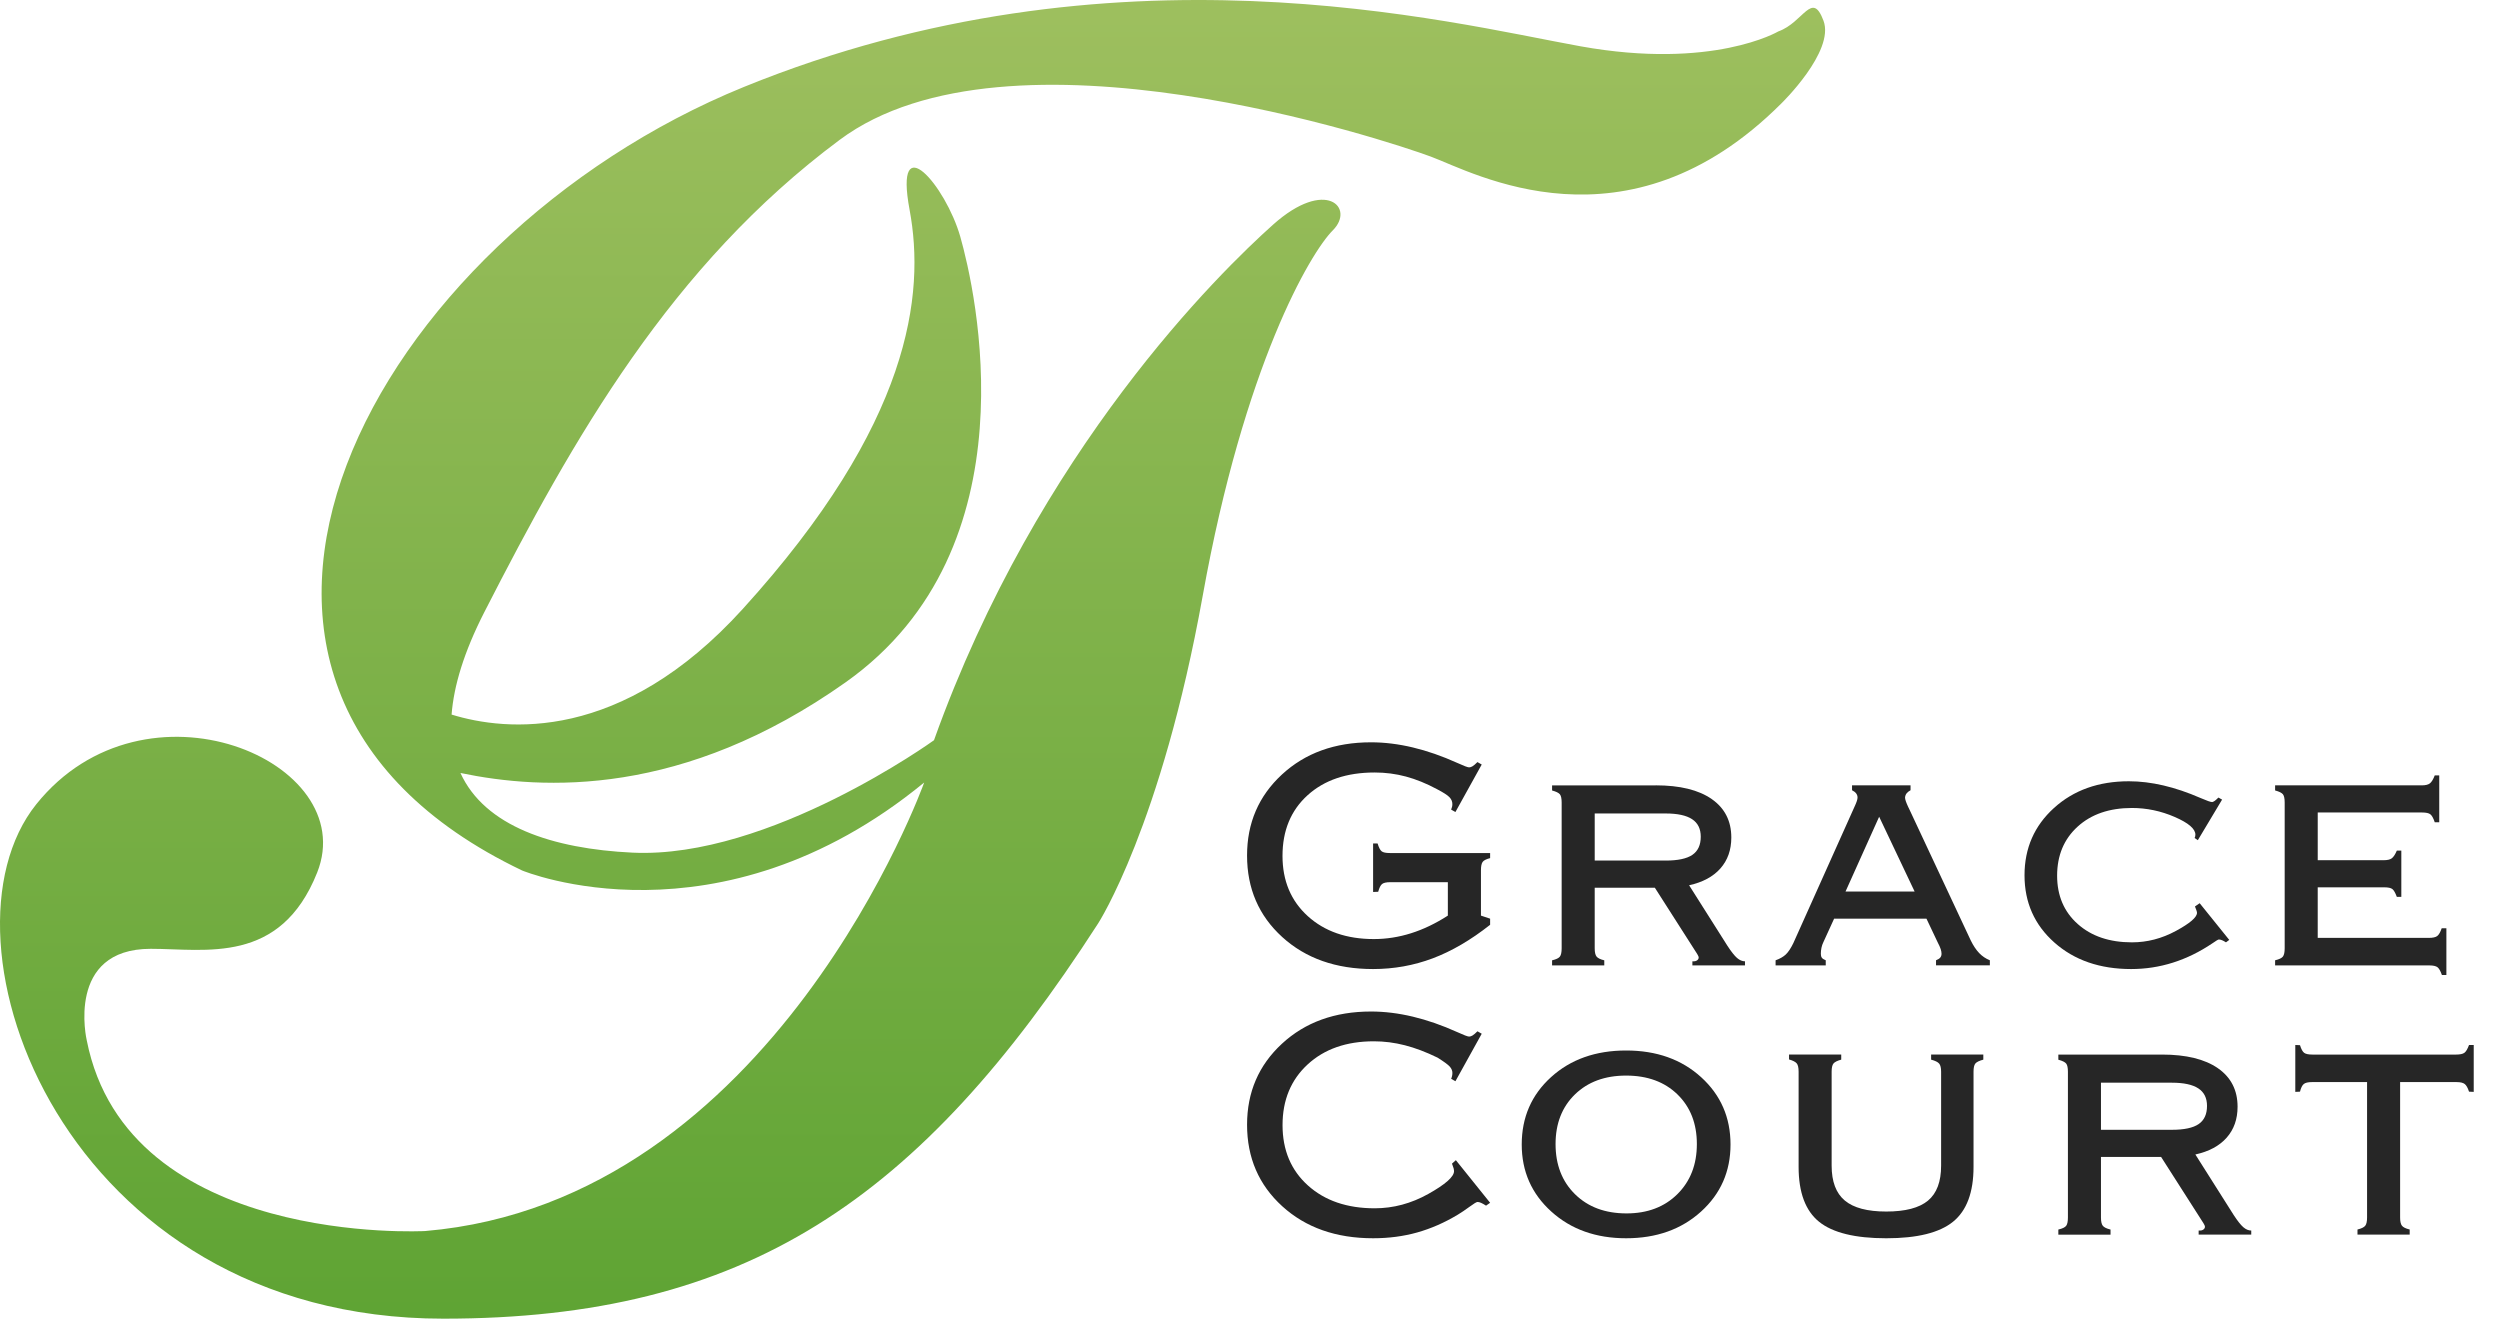
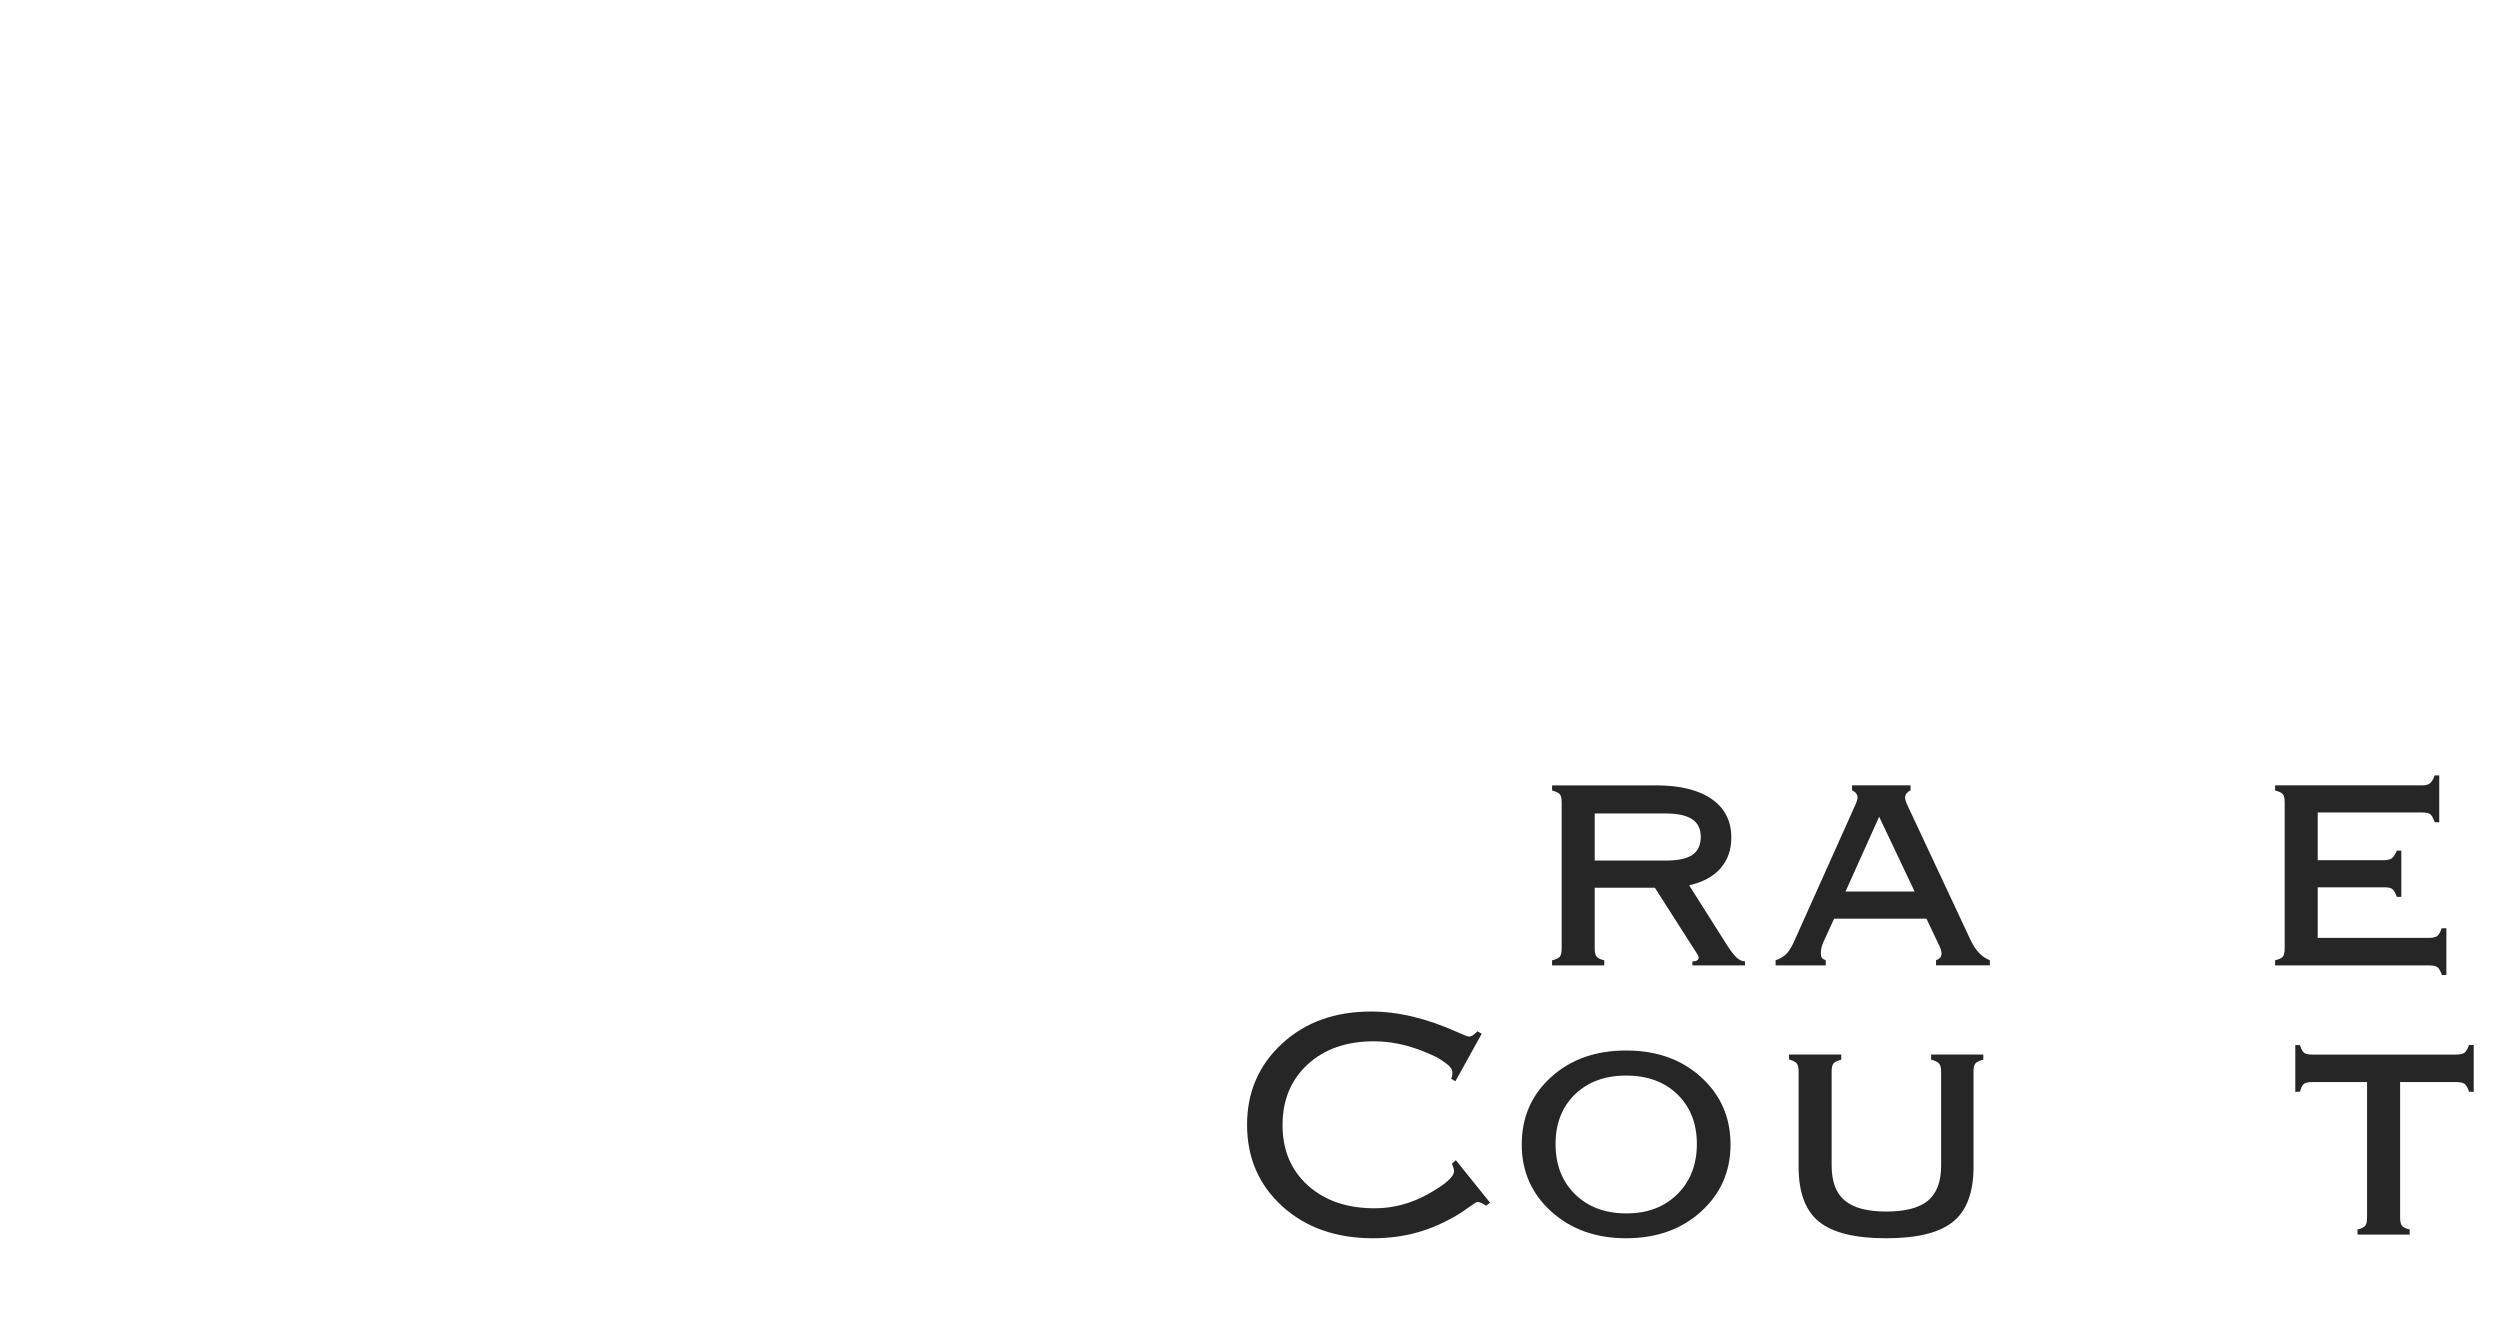
<svg xmlns="http://www.w3.org/2000/svg" version="1.1" id="レイヤー_1" x="0px" y="0px" width="154.796px" height="82.542px" viewBox="0 0 154.796 82.542" enable-background="new 0 0 154.796 82.542" xml:space="preserve">
  <g>
    <g>
      <g>
        <g>
          <g>
-             <path fill="#262626" d="M92.266,57.262c-1.195,0.942-2.38,1.635-3.554,2.077c-1.174,0.442-2.405,0.663-3.693,0.663       c-2.298,0-4.172-0.661-5.625-1.982c-1.452-1.321-2.178-3.004-2.178-5.05c0-2.011,0.72-3.682,2.159-5.012       c1.439-1.33,3.278-1.995,5.517-1.995c1.675,0,3.455,0.425,5.34,1.275c0.404,0.185,0.648,0.277,0.732,0.277       c0.067,0,0.139-0.023,0.214-0.069c0.076-0.046,0.177-0.132,0.303-0.259l0.265,0.152l-1.629,2.941l-0.265-0.151       c0.025-0.059,0.044-0.116,0.057-0.171c0.013-0.054,0.019-0.111,0.019-0.17c0-0.16-0.062-0.303-0.183-0.429       c-0.122-0.126-0.377-0.29-0.764-0.492c-0.657-0.354-1.299-0.614-1.925-0.783c-0.627-0.168-1.273-0.252-1.938-0.252       c-1.734,0-3.118,0.469-4.154,1.408c-1.035,0.938-1.553,2.19-1.553,3.756c0,1.54,0.522,2.784,1.565,3.73s2.407,1.42,4.09,1.42       c0.774,0,1.542-0.12,2.304-0.36s1.521-0.604,2.279-1.092v-2.07H86.08c-0.244,0-0.413,0.038-0.505,0.114       c-0.093,0.076-0.173,0.235-0.24,0.479l-0.315,0.013v-3.004h0.278c0.076,0.252,0.16,0.415,0.252,0.486       c0.092,0.072,0.261,0.107,0.505,0.107h6.211v0.315c-0.236,0.059-0.39,0.137-0.461,0.233c-0.071,0.097-0.107,0.268-0.107,0.512       v2.815l0.568,0.189V57.262z" />
            <path fill="#262626" d="M102.517,48.627c1.498,0,2.653,0.282,3.465,0.846s1.218,1.359,1.218,2.386       c0,0.766-0.225,1.403-0.675,1.913s-1.096,0.856-1.938,1.042l2.374,3.75c0.235,0.362,0.434,0.612,0.593,0.751       c0.16,0.139,0.324,0.208,0.493,0.208v0.252h-3.257v-0.252h0.088c0.084,0,0.156-0.023,0.214-0.069       c0.059-0.046,0.088-0.103,0.088-0.17c0-0.034-0.017-0.08-0.05-0.139c-0.025-0.042-0.042-0.071-0.05-0.088l-2.614-4.09h-3.724       v3.75c0,0.244,0.038,0.415,0.114,0.511c0.076,0.097,0.235,0.175,0.479,0.234v0.315h-3.232v-0.315       c0.252-0.059,0.415-0.137,0.486-0.234c0.071-0.097,0.107-0.267,0.107-0.511v-9.026c0-0.244-0.036-0.413-0.107-0.505       c-0.072-0.092-0.234-0.172-0.486-0.24v-0.315H102.517z M103.136,50.369h-4.394v2.916h4.394c0.757,0,1.309-0.118,1.654-0.354       c0.345-0.235,0.518-0.61,0.518-1.124c0-0.488-0.179-0.85-0.537-1.085C104.413,50.487,103.868,50.369,103.136,50.369z" />
            <path fill="#262626" d="M114.788,50.041c0.008-0.025,0.025-0.063,0.051-0.114c0.118-0.252,0.177-0.434,0.177-0.543       c0-0.092-0.027-0.177-0.082-0.252c-0.055-0.076-0.141-0.143-0.259-0.202v-0.303h3.623v0.303       c-0.109,0.059-0.191,0.125-0.246,0.196c-0.055,0.072-0.086,0.158-0.095,0.259c0,0.109,0.067,0.307,0.202,0.593       c0.017,0.034,0.029,0.059,0.038,0.076l3.825,8.168c0.16,0.328,0.335,0.591,0.524,0.789c0.189,0.198,0.411,0.347,0.663,0.448       v0.315h-3.333v-0.315c0.126-0.051,0.215-0.107,0.265-0.17c0.05-0.063,0.076-0.141,0.076-0.234c0-0.084-0.017-0.179-0.05-0.284       c-0.034-0.105-0.097-0.247-0.189-0.423l-0.694-1.464h-5.719l-0.669,1.464c-0.05,0.101-0.088,0.213-0.114,0.335       c-0.025,0.122-0.038,0.246-0.038,0.372c0,0.101,0.019,0.181,0.057,0.24c0.038,0.059,0.12,0.114,0.246,0.165v0.315h-3.105       v-0.315c0.261-0.093,0.469-0.21,0.625-0.354c0.155-0.143,0.313-0.379,0.473-0.707L114.788,50.041z M114.271,55.204h4.28       l-2.197-4.633L114.271,55.204z" />
-             <path fill="#262626" d="M136.086,52.023l-0.202-0.139c0.017-0.025,0.029-0.057,0.038-0.094       c0.008-0.038,0.013-0.074,0.013-0.107c0-0.362-0.427-0.728-1.282-1.099c-0.854-0.37-1.736-0.555-2.645-0.555       c-1.397,0-2.519,0.385-3.365,1.155c-0.846,0.771-1.269,1.782-1.269,3.037c0,1.237,0.425,2.234,1.275,2.992       c0.85,0.758,1.97,1.136,3.358,1.136c0.942,0,1.85-0.235,2.721-0.707c0.871-0.471,1.307-0.846,1.307-1.124       c0-0.033-0.013-0.086-0.038-0.158c-0.025-0.071-0.055-0.149-0.088-0.233l0.291-0.202l1.831,2.272l-0.202,0.151       c-0.093-0.059-0.175-0.103-0.246-0.132c-0.072-0.029-0.137-0.044-0.196-0.044c-0.042,0-0.177,0.08-0.404,0.24       c-1.574,1.06-3.249,1.59-5.025,1.59c-1.936,0-3.52-0.547-4.753-1.641c-1.233-1.094-1.85-2.482-1.85-4.166       c0-1.675,0.608-3.063,1.824-4.166s2.763-1.654,4.64-1.654c1.372,0,2.849,0.345,4.431,1.035c0.387,0.168,0.627,0.252,0.72,0.252       c0.034,0,0.082-0.021,0.145-0.063s0.146-0.114,0.246-0.215l0.228,0.126L136.086,52.023z" />
            <path fill="#262626" d="M140.871,59.774v-0.315c0.252-0.059,0.415-0.137,0.486-0.234c0.071-0.097,0.107-0.267,0.107-0.511       v-9.026c0-0.244-0.036-0.413-0.107-0.505c-0.072-0.092-0.234-0.172-0.486-0.24v-0.315h9.077c0.236,0,0.406-0.042,0.511-0.126       c0.105-0.084,0.204-0.248,0.297-0.492h0.278v2.904h-0.278c-0.084-0.253-0.175-0.417-0.271-0.493s-0.267-0.113-0.511-0.113       h-6.464v2.954h4.09c0.228,0,0.394-0.04,0.499-0.12c0.105-0.08,0.208-0.238,0.309-0.474h0.278v2.866h-0.278       c-0.093-0.252-0.185-0.415-0.278-0.486c-0.093-0.071-0.261-0.107-0.505-0.107h-4.116v3.131h6.88       c0.244,0,0.417-0.038,0.518-0.114c0.101-0.076,0.194-0.236,0.278-0.48h0.291v2.891h-0.278       c-0.084-0.244-0.175-0.404-0.271-0.479s-0.267-0.114-0.511-0.114H140.871z" />
          </g>
        </g>
      </g>
      <g>
        <g>
          <g>
            <path fill="#262626" d="M89.854,66.799c0.025-0.059,0.044-0.12,0.057-0.183c0.013-0.063,0.019-0.124,0.019-0.183       c0-0.135-0.053-0.263-0.158-0.385c-0.105-0.122-0.359-0.309-0.764-0.562c-0.707-0.345-1.38-0.6-2.02-0.764       s-1.279-0.246-1.919-0.246c-1.7,0-3.067,0.478-4.103,1.433c-1.035,0.955-1.553,2.207-1.553,3.756       c0,1.548,0.524,2.794,1.572,3.737c1.048,0.943,2.426,1.414,4.135,1.414c1.153,0,2.26-0.297,3.32-0.89s1.591-1.063,1.591-1.408       c0-0.05-0.009-0.109-0.025-0.177c-0.017-0.067-0.051-0.164-0.101-0.291l0.24-0.214l2.121,2.639l-0.252,0.177       c-0.118-0.076-0.219-0.133-0.303-0.171c-0.084-0.038-0.16-0.057-0.227-0.057c-0.059,0-0.223,0.099-0.492,0.297       c-0.27,0.198-0.51,0.36-0.72,0.486c-0.825,0.497-1.665,0.865-2.519,1.105c-0.854,0.24-1.766,0.359-2.733,0.359       c-2.298,0-4.172-0.661-5.625-1.982c-1.452-1.321-2.178-3.004-2.178-5.05c0-2.011,0.72-3.682,2.159-5.012       c1.439-1.33,3.278-1.995,5.517-1.995c1.675,0,3.455,0.425,5.34,1.275c0.404,0.185,0.648,0.277,0.732,0.277       c0.067,0,0.139-0.023,0.214-0.069c0.076-0.046,0.177-0.132,0.303-0.259l0.265,0.152l-1.629,2.941L89.854,66.799z" />
            <path fill="#262626" d="M100.687,76.671c-1.869,0-3.413-0.551-4.633-1.654c-1.221-1.103-1.831-2.487-1.831-4.153       c0-1.683,0.606-3.074,1.818-4.172c1.212-1.099,2.761-1.647,4.646-1.647s3.434,0.551,4.646,1.654s1.818,2.491,1.818,4.166       c0,1.667-0.608,3.051-1.824,4.153C104.11,76.121,102.563,76.671,100.687,76.671z M96.318,70.839       c0,1.28,0.402,2.315,1.206,3.106s1.866,1.187,3.188,1.187c1.296,0,2.346-0.397,3.149-1.193s1.206-1.829,1.206-3.1       c0-1.271-0.4-2.295-1.2-3.074c-0.799-0.778-1.86-1.167-3.181-1.167c-1.313,0-2.369,0.389-3.169,1.167       C96.718,68.543,96.318,69.568,96.318,70.839z" />
            <path fill="#262626" d="M111.367,72.253v-5.896c0-0.253-0.04-0.425-0.12-0.518c-0.08-0.093-0.238-0.173-0.473-0.24v-0.303       h3.232v0.315c-0.245,0.067-0.404,0.147-0.48,0.24c-0.076,0.093-0.114,0.261-0.114,0.505v5.82c0,0.985,0.271,1.704,0.814,2.159       s1.399,0.682,2.569,0.682c1.178,0,2.039-0.225,2.582-0.675s0.814-1.172,0.814-2.165v-5.82c0-0.236-0.04-0.402-0.12-0.499       c-0.08-0.097-0.246-0.179-0.499-0.246v-0.315h3.232v0.315c-0.252,0.067-0.417,0.147-0.493,0.24       c-0.076,0.093-0.113,0.261-0.113,0.505v5.896c0,1.574-0.421,2.704-1.263,3.39c-0.842,0.686-2.222,1.029-4.141,1.029       c-1.928,0-3.314-0.341-4.16-1.022C111.79,74.967,111.367,73.835,111.367,72.253z" />
-             <path fill="#262626" d="M133.864,65.297c1.498,0,2.653,0.282,3.465,0.846s1.218,1.359,1.218,2.386       c0,0.766-0.225,1.403-0.675,1.913s-1.096,0.856-1.938,1.042l2.374,3.75c0.235,0.362,0.434,0.612,0.593,0.751       c0.16,0.139,0.324,0.208,0.493,0.208v0.252h-3.257v-0.252h0.088c0.084,0,0.156-0.023,0.214-0.069       c0.059-0.046,0.088-0.103,0.088-0.17c0-0.034-0.017-0.08-0.05-0.139c-0.025-0.042-0.042-0.071-0.05-0.088l-2.614-4.09h-3.724       v3.75c0,0.244,0.038,0.415,0.114,0.511c0.076,0.097,0.235,0.175,0.479,0.234v0.315h-3.232v-0.315       c0.252-0.059,0.415-0.137,0.486-0.234c0.071-0.097,0.107-0.267,0.107-0.511v-9.026c0-0.244-0.036-0.413-0.107-0.505       c-0.072-0.092-0.234-0.172-0.486-0.24v-0.315H133.864z M134.483,67.039h-4.394v2.916h4.394c0.757,0,1.309-0.118,1.654-0.354       c0.345-0.235,0.518-0.61,0.518-1.124c0-0.488-0.179-0.85-0.537-1.085C135.76,67.157,135.215,67.039,134.483,67.039z" />
            <path fill="#262626" d="M143.156,67.001c-0.244,0-0.415,0.04-0.511,0.12s-0.175,0.238-0.233,0.473l-0.291,0.013v-2.903       l0.291,0.012c0.076,0.245,0.162,0.402,0.259,0.474c0.097,0.072,0.267,0.107,0.511,0.107h8.9c0.236,0,0.404-0.036,0.505-0.107       c0.101-0.071,0.198-0.233,0.291-0.486h0.291v2.903l-0.291-0.013c-0.076-0.235-0.164-0.393-0.265-0.473s-0.27-0.12-0.505-0.12       h-3.497v8.383c0,0.244,0.038,0.415,0.114,0.511c0.076,0.097,0.235,0.175,0.479,0.234v0.315h-3.232v-0.315       c0.244-0.059,0.404-0.137,0.48-0.234c0.076-0.097,0.113-0.267,0.113-0.511v-8.383H143.156z" />
          </g>
        </g>
      </g>
      <linearGradient id="SVGID_1_" gradientUnits="userSpaceOnUse" x1="56.504" y1="-19.866" x2="56.504" y2="88.641">
        <stop offset="0" style="stop-color:#ADC669" />
        <stop offset="0.98" style="stop-color:#5BA231" />
        <stop offset="1" style="stop-color:#62A54E" />
      </linearGradient>
-       <path fill="url(#SVGID_1_)" d="M112.909,1.285c-0.713-1.903-1.234,0.103-2.799,0.661c0,0-4.053,2.398-12.248,0.92    C89.665,1.388,69.029-3.962,46.069,5.38C23.114,14.721,7.997,42.27,32.331,53.9c0,0,12.112,5.035,24.892-5.447    c0,0-9.277,25.941-30.9,27.771c0,0-18.425,1.013-20.952-11.81c0,0-1.326-5.665,3.963-5.665c3.395,0,8.027,1.007,10.305-4.724    C22.379,47.122,8.969,41.418,2.245,49.8C-4.481,58.18,3.901,81.65,27.454,81.65c18.71,0,29.471-7.305,40.543-24.477    c0,0,3.912-6.044,6.475-20.295c2.561-14.254,6.658-21.221,8.056-22.618c1.394-1.397-0.436-3.271-3.704-0.348    c-3.268,2.923-14.553,13.912-20.992,31.921c0,0-10.193,7.361-18.658,6.962c-4.977-0.237-9.162-1.637-10.664-4.933    c5.132,1.071,13.79,1.508,23.86-5.622c11.751-8.322,7.999-24.38,7.091-27.578c-0.911-3.193-4.116-6.896-3.141-1.67    c0.972,5.224,0.105,13.227-10.33,24.714c-7.529,8.295-14.657,7.577-18.029,6.54c0.138-1.777,0.761-3.865,2.026-6.34    c5.513-10.771,11.552-21.472,22.009-29.25C62.44,0.878,85.958,8.722,88.588,9.694s12.116,6.302,21.707-3.286    C110.295,6.408,113.616,3.184,112.909,1.285z" />
    </g>
  </g>
</svg>